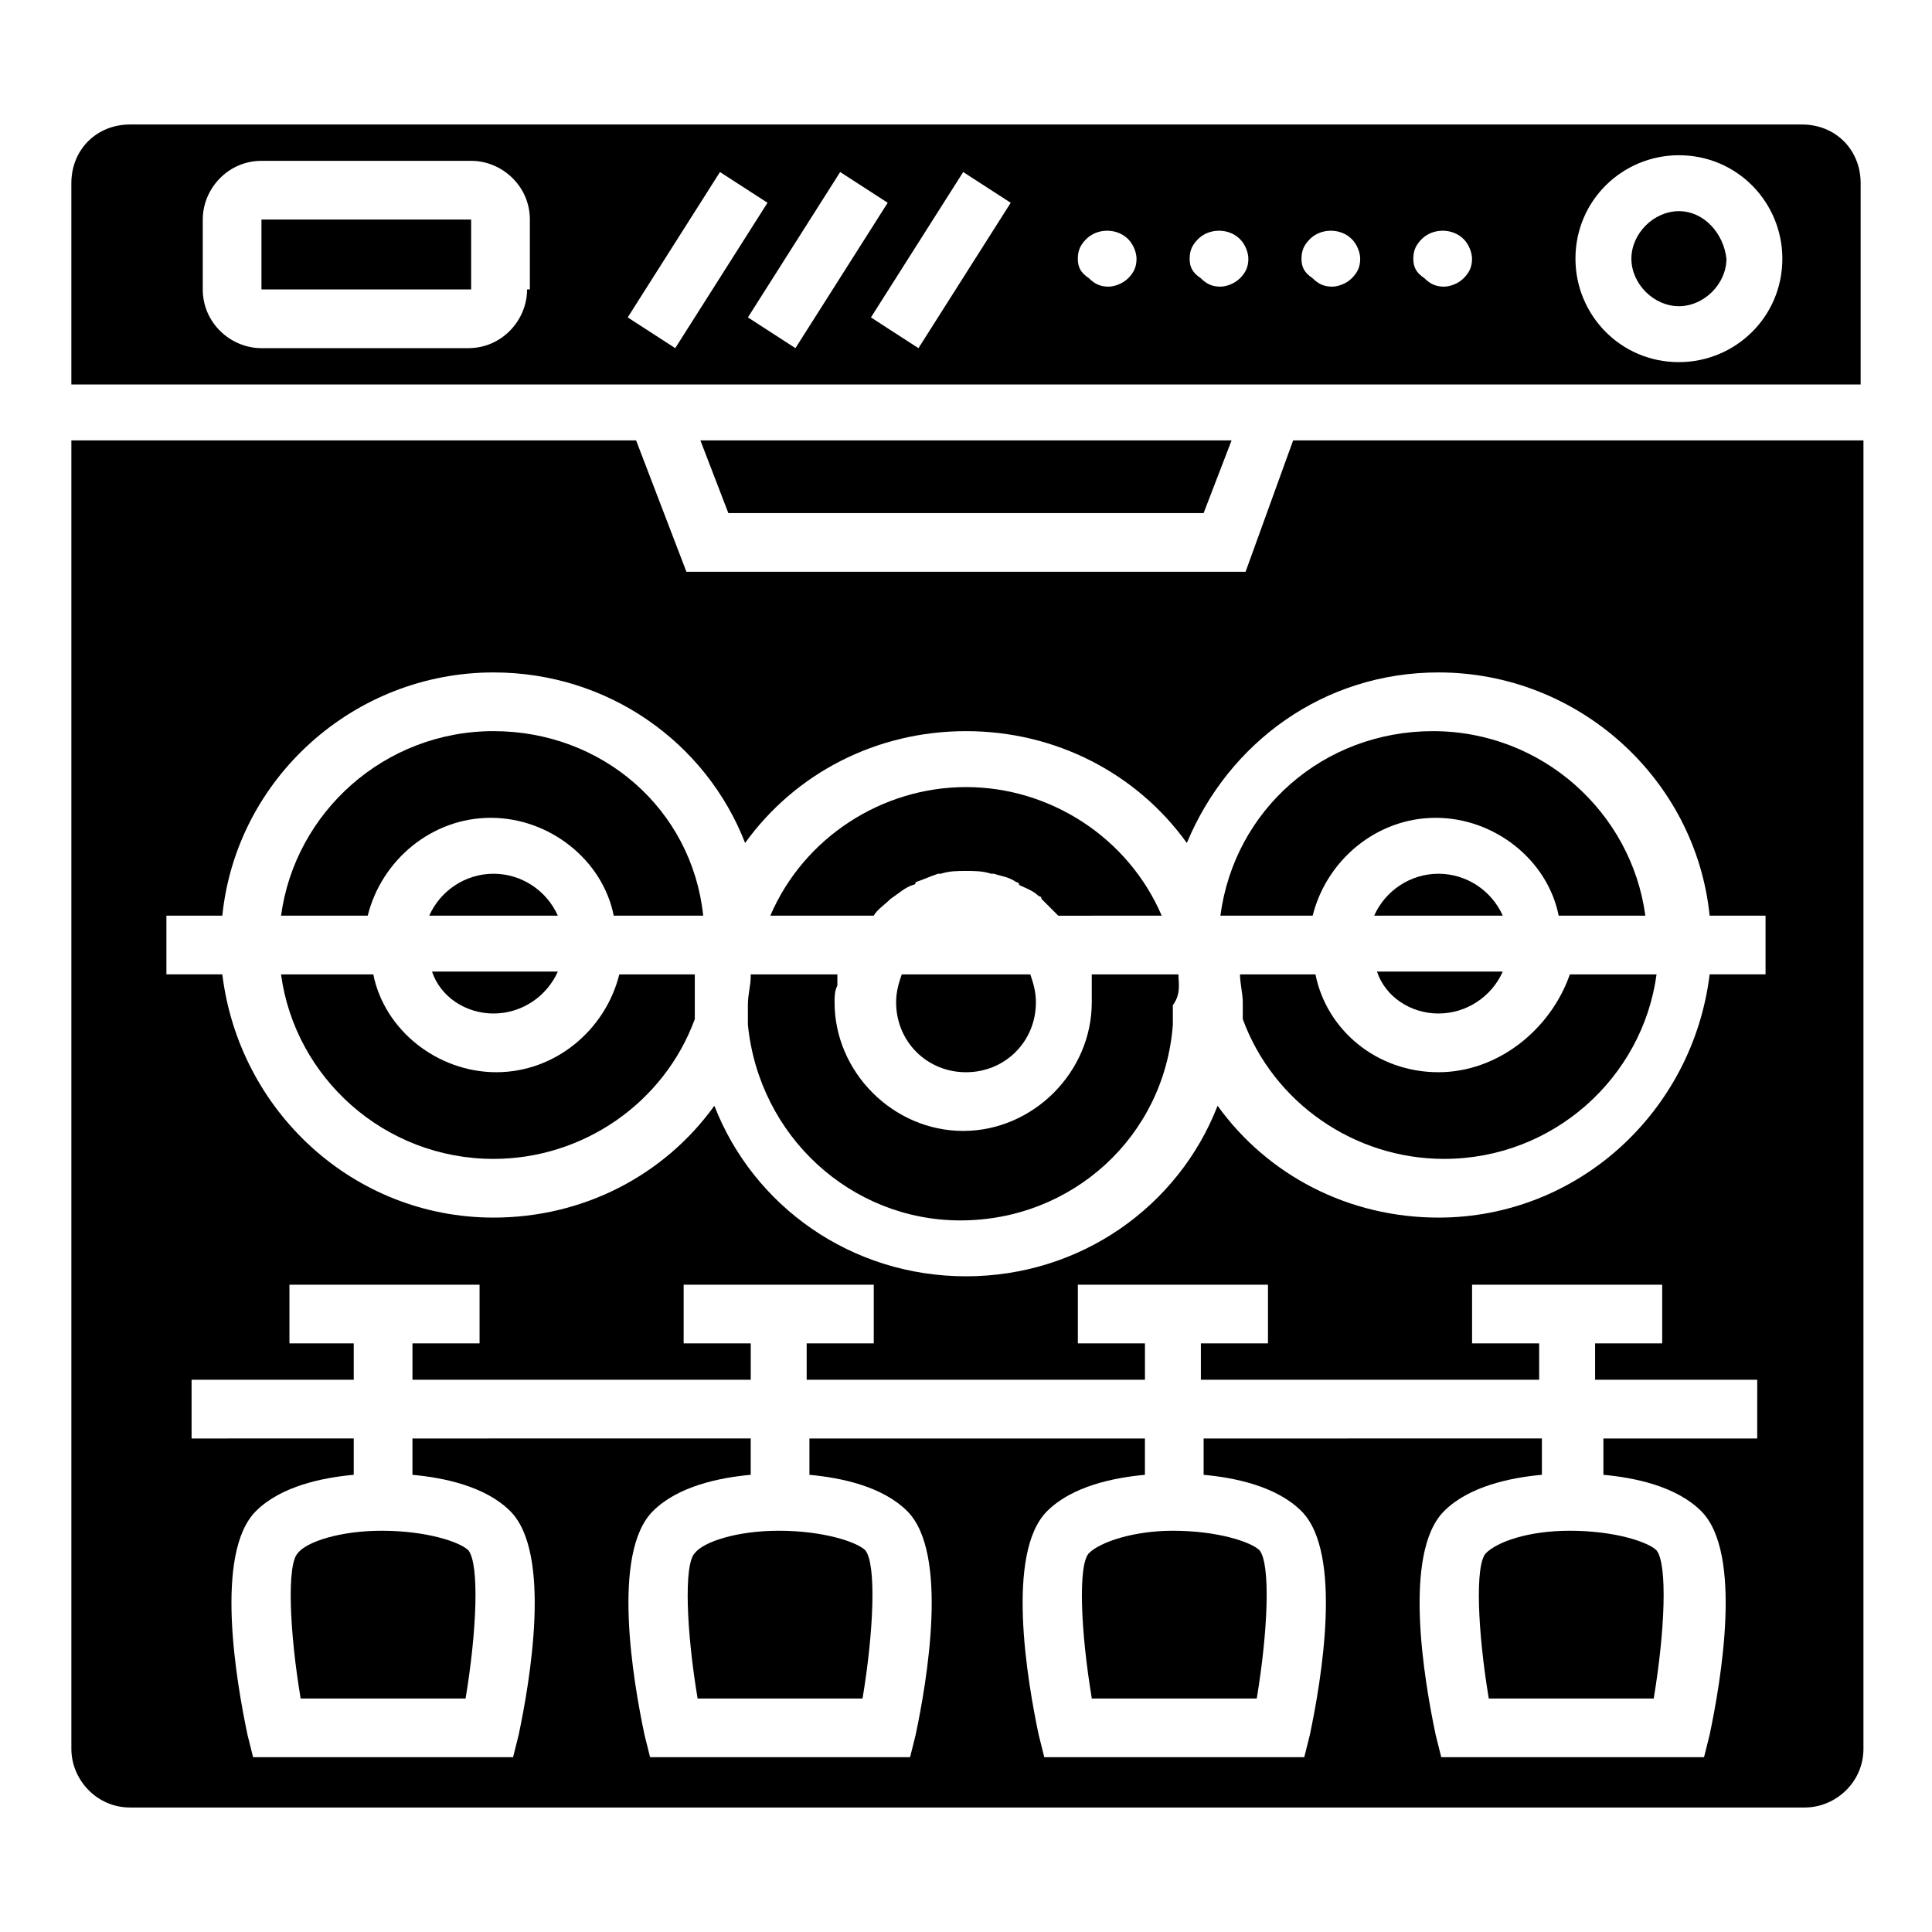
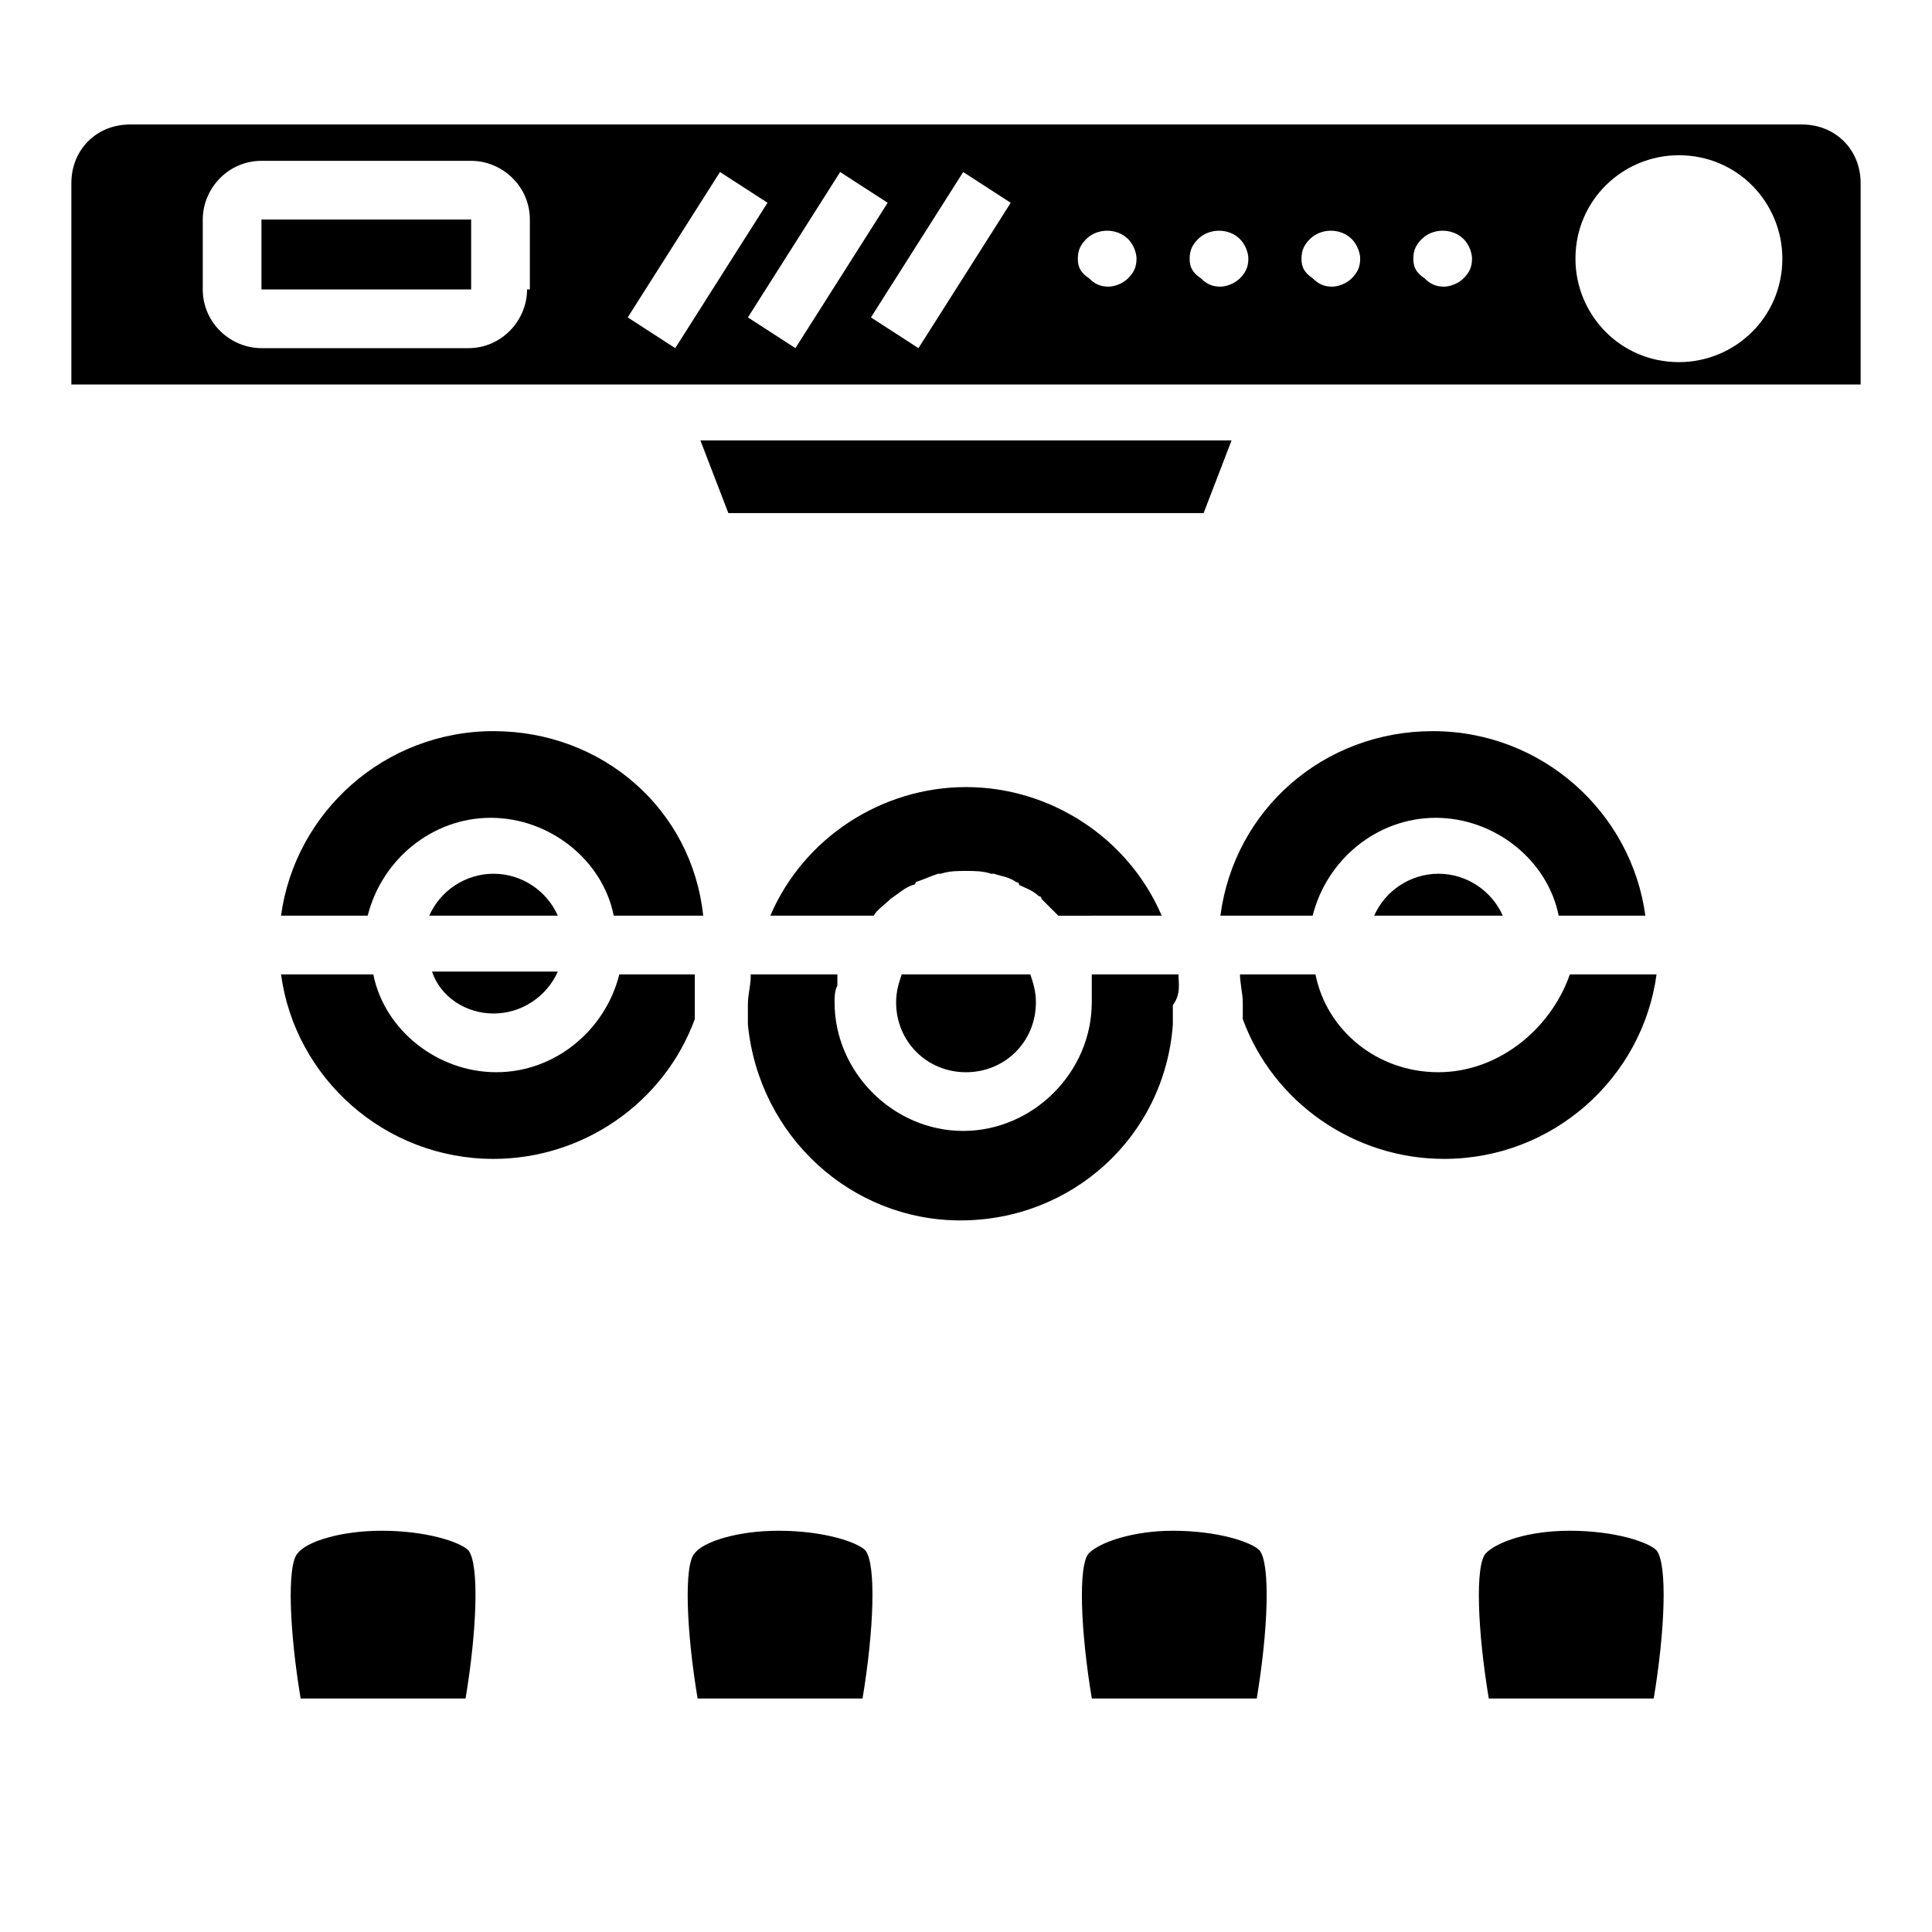
<svg xmlns="http://www.w3.org/2000/svg" fill="#000000" width="800px" height="800px" version="1.1" viewBox="144 144 512 512">
  <g>
    <path d="m456.3 402.22h-22.969v1.48 1.48 4.445c0 18.523-15.559 34.082-34.082 34.082-18.523 0-34.082-15.559-34.082-34.082 0-1.48 0-2.965 0.742-4.445v-1.48-1.48h-22.969v0.742c0 2.223-0.742 4.445-0.742 7.41v5.188c2.965 29.637 27.414 51.863 56.309 51.863 29.637 0 54.086-22.227 56.309-51.863v-5.188c2.227-2.969 1.484-5.93 1.484-8.152z" />
    <path d="m381.48 409.63c0 10.371 8.148 18.523 18.523 18.523 10.371 0 18.523-8.148 18.523-18.523 0-2.965-0.742-5.188-1.48-7.41h-34.082c-0.742 2.227-1.484 4.449-1.484 7.41z" />
    <path d="m525.21 428.15c-16.301 0-29.637-11.113-32.598-25.93h-20.004c0 2.223 0.742 5.188 0.742 7.41v4.445c8.148 22.227 29.637 37.043 53.344 37.043 28.895 0 52.605-21.484 56.309-48.898h-22.969c-5.188 14.816-19.266 25.93-34.824 25.93z" />
-     <path d="m474.09 295.53h-148.18l-13.336-34.82h-149.66v346.74c0 8.148 6.668 15.559 15.559 15.559h443.8c8.148 0 15.559-6.668 15.559-15.559l0.004-346.74h-151.14zm137.8 229.68h-42.973v9.633c8.148 0.742 19.262 2.965 25.93 9.633 11.113 11.113 5.188 45.195 2.223 59.273l-1.48 5.926-69.645-0.004-1.48-5.926c-2.965-14.078-8.891-48.16 2.223-59.273 6.668-6.668 17.781-8.891 25.93-9.633v-9.633l-89.645 0.004v9.633c8.148 0.742 19.262 2.965 25.93 9.633 11.113 11.113 5.188 45.195 2.223 59.273l-1.48 5.926h-68.902l-1.48-5.926c-2.965-14.078-8.891-48.16 2.223-59.273 6.668-6.668 17.781-8.891 25.93-9.633v-9.633h-88.91v9.633c8.148 0.742 19.262 2.965 25.93 9.633 11.113 11.113 5.188 45.195 2.223 59.273l-1.48 5.922h-68.902l-1.48-5.926c-2.965-14.078-8.891-48.16 2.223-59.273 6.668-6.668 17.781-8.891 25.93-9.633v-9.633l-89.648 0.004v9.633c8.148 0.742 19.262 2.965 25.93 9.633 11.113 11.113 5.188 45.195 2.223 59.273l-1.48 5.926-68.902-0.004-1.48-5.926c-2.965-14.078-8.891-48.16 2.223-59.273 6.668-6.668 17.781-8.891 25.93-9.633v-9.633l-42.973 0.004v-15.559h42.973v-9.633h-17.039v-15.559h50.383v15.559h-17.781v9.633h89.648v-9.633h-17.781v-15.559h50.383v15.559h-17.781v9.633h89.648v-9.633h-17.781v-15.559h50.383v15.559h-17.781v9.633h89.648v-9.633h-17.781v-15.559h50.383v15.559h-17.781v9.633h42.973l-0.012 15.559zm-14.816-138.55h14.816v15.559h-14.816c-4.445 36.301-34.824 64.457-71.867 64.457-23.707 0-45.195-11.113-58.531-29.637-10.371 26.672-36.305 45.195-66.68 45.195s-56.309-18.523-66.68-45.195c-13.336 18.523-34.82 29.637-58.531 29.637-37.043 0-67.422-28.152-71.867-64.457h-14.816v-15.559h14.816c3.703-36.305 34.82-64.457 71.867-64.457 30.375 0 56.309 18.523 66.68 45.195 13.336-18.523 34.82-29.637 58.531-29.637 23.707 0 45.195 11.113 58.531 29.637 11.113-26.672 36.305-45.195 66.68-45.195 37.043-0.004 68.16 28.152 71.867 64.457z" />
    <path d="m432.6 555.59c-2.965 2.965-2.223 20.746 0.742 38.527h43.711c2.965-17.781 3.703-35.562 0.742-39.266-2.223-2.223-11.113-5.188-22.969-5.188-10.371 0-19.262 2.965-22.227 5.926z" />
-     <path d="m525.21 412.59c7.41 0 14.078-4.445 17.039-11.113h-33.34c2.223 6.668 8.891 11.113 16.301 11.113z" />
    <path d="m491.87 386.66c3.703-14.816 17.039-25.93 32.598-25.93s29.637 11.113 32.598 25.93h22.969c-3.703-27.414-27.414-48.898-56.309-48.898-28.895 0-52.605 20.746-56.309 48.898z" />
    <path d="m274.79 375.55c-7.41 0-14.078 4.445-17.039 11.113h34.082c-2.965-6.668-9.633-11.113-17.043-11.113z" />
    <path d="m328.13 402.22h-20.004c-3.703 14.816-17.039 25.93-32.598 25.93s-29.637-11.113-32.598-25.93h-24.453c3.703 27.414 27.414 48.898 56.309 48.898 23.707 0 45.195-14.816 53.344-37.043v-4.445-7.41z" />
    <path d="m537.8 555.59c-2.965 2.965-2.223 20.746 0.742 38.527h43.711c2.965-17.781 3.703-35.562 0.742-39.266-2.223-2.223-11.113-5.188-22.969-5.188-11.113 0-19.262 2.965-22.227 5.926z" />
    <path d="m380 382.22c2.223-1.48 3.703-2.965 5.926-3.703 0 0 0.742 0 0.742-0.742 2.223-0.742 3.703-1.48 5.926-2.223h0.742c2.223-0.742 4.445-0.742 6.668-0.742s4.445 0 6.668 0.742h0.742c2.223 0.742 3.703 0.742 5.926 2.223 0 0 0.742 0 0.742 0.742 1.48 0.742 3.703 1.48 5.188 2.965 0 0 0.742 0 0.742 0.742l4.445 4.445 27.406-0.004c-8.891-20.746-29.637-34.082-51.863-34.082-22.227 0-42.973 13.336-51.863 34.082h27.414c0.742-1.484 2.965-2.965 4.449-4.445z" />
    <path d="m274.79 412.59c7.41 0 14.078-4.445 17.039-11.113h-33.34c2.227 6.668 8.895 11.113 16.301 11.113z" />
    <path d="m274.79 337.76c-28.895 0-52.605 21.484-56.309 48.898h22.969c3.703-14.816 17.039-25.93 32.598-25.93 15.559 0 29.637 11.113 32.598 25.93h23.707c-2.957-28.152-26.664-48.898-55.562-48.898z" />
    <path d="m525.21 375.55c-7.41 0-14.078 4.445-17.039 11.113h34.082c-2.969-6.668-9.637-11.113-17.043-11.113z" />
    <path d="m222.93 555.59c-2.965 2.965-2.223 20.746 0.742 38.527h43.711c2.965-17.781 3.703-35.562 0.742-39.266-2.223-2.223-11.113-5.188-22.969-5.188-11.113 0-20.004 2.965-22.227 5.926z" />
    <path d="m328.13 555.59c-2.965 2.965-2.223 20.746 0.742 38.527h43.711c2.965-17.781 3.703-35.562 0.742-39.266-2.223-2.223-11.113-5.188-22.969-5.188-11.113 0-20.004 2.965-22.227 5.926z" />
-     <path d="m588.93 199.96c-6.668 0-12.594 5.926-12.594 12.594s5.926 12.594 12.594 12.594 12.594-5.926 12.594-12.594c-0.738-6.668-5.926-12.594-12.594-12.594z" />
    <path d="m621.53 176.99h-443.06c-8.891 0-15.559 6.668-15.559 15.559v53.344h474.18v-53.344c0-8.891-6.668-15.559-15.559-15.559zm-337.85 43.715c0 8.148-6.668 15.559-15.559 15.559h-54.828c-8.148 0-15.559-6.668-15.559-15.559v-18.523c0-8.148 6.668-15.559 15.559-15.559h55.566c8.148 0 15.559 6.668 15.559 15.559v18.523zm26.672 7.406 24.449-38.527 12.594 8.148-24.449 38.527zm31.855 0 24.449-38.527 12.594 8.148-24.449 38.527zm45.195 8.152-12.594-8.148 24.449-38.527 12.594 8.148zm55.566-18.523c-1.48 1.48-3.703 2.223-5.188 2.223-2.223 0-3.703-0.742-5.188-2.223-2.219-1.48-2.961-2.965-2.961-5.188 0-2.223 0.742-3.703 2.223-5.188 2.965-2.965 8.148-2.965 11.113 0 1.48 1.48 2.223 3.703 2.223 5.188 0 2.223-0.738 3.707-2.223 5.188zm29.637 0c-1.48 1.48-3.703 2.223-5.188 2.223-2.223 0-3.703-0.742-5.188-2.223-2.219-1.48-2.961-2.965-2.961-5.188 0-2.223 0.742-3.703 2.223-5.188 2.965-2.965 8.148-2.965 11.113 0 1.48 1.48 2.223 3.703 2.223 5.188 0 2.223-0.738 3.707-2.223 5.188zm29.637 0c-1.48 1.48-3.703 2.223-5.188 2.223-2.223 0-3.703-0.742-5.188-2.223-2.219-1.48-2.961-2.965-2.961-5.188 0-2.223 0.742-3.703 2.223-5.188 2.965-2.965 8.148-2.965 11.113 0 1.48 1.48 2.223 3.703 2.223 5.188 0 2.223-0.742 3.707-2.223 5.188zm29.637 0c-1.48 1.48-3.703 2.223-5.188 2.223-2.223 0-3.703-0.742-5.188-2.223-2.223-1.48-2.961-2.965-2.961-5.188 0-2.223 0.742-3.703 2.223-5.188 2.965-2.965 8.148-2.965 11.113 0 1.48 1.48 2.223 3.703 2.223 5.188 0 2.223-0.742 3.707-2.223 5.188zm57.047 22.227c-15.559 0-27.414-12.594-27.414-27.414 0-15.559 12.594-27.414 27.414-27.414 15.559 0 27.414 12.594 27.414 27.414 0 15.559-12.594 27.414-27.414 27.414z" />
    <path d="m213.29 202.18h55.566v18.523h-55.566z" />
    <path d="m470.38 260.71h-140.77l7.41 19.262h125.95z" />
  </g>
</svg>